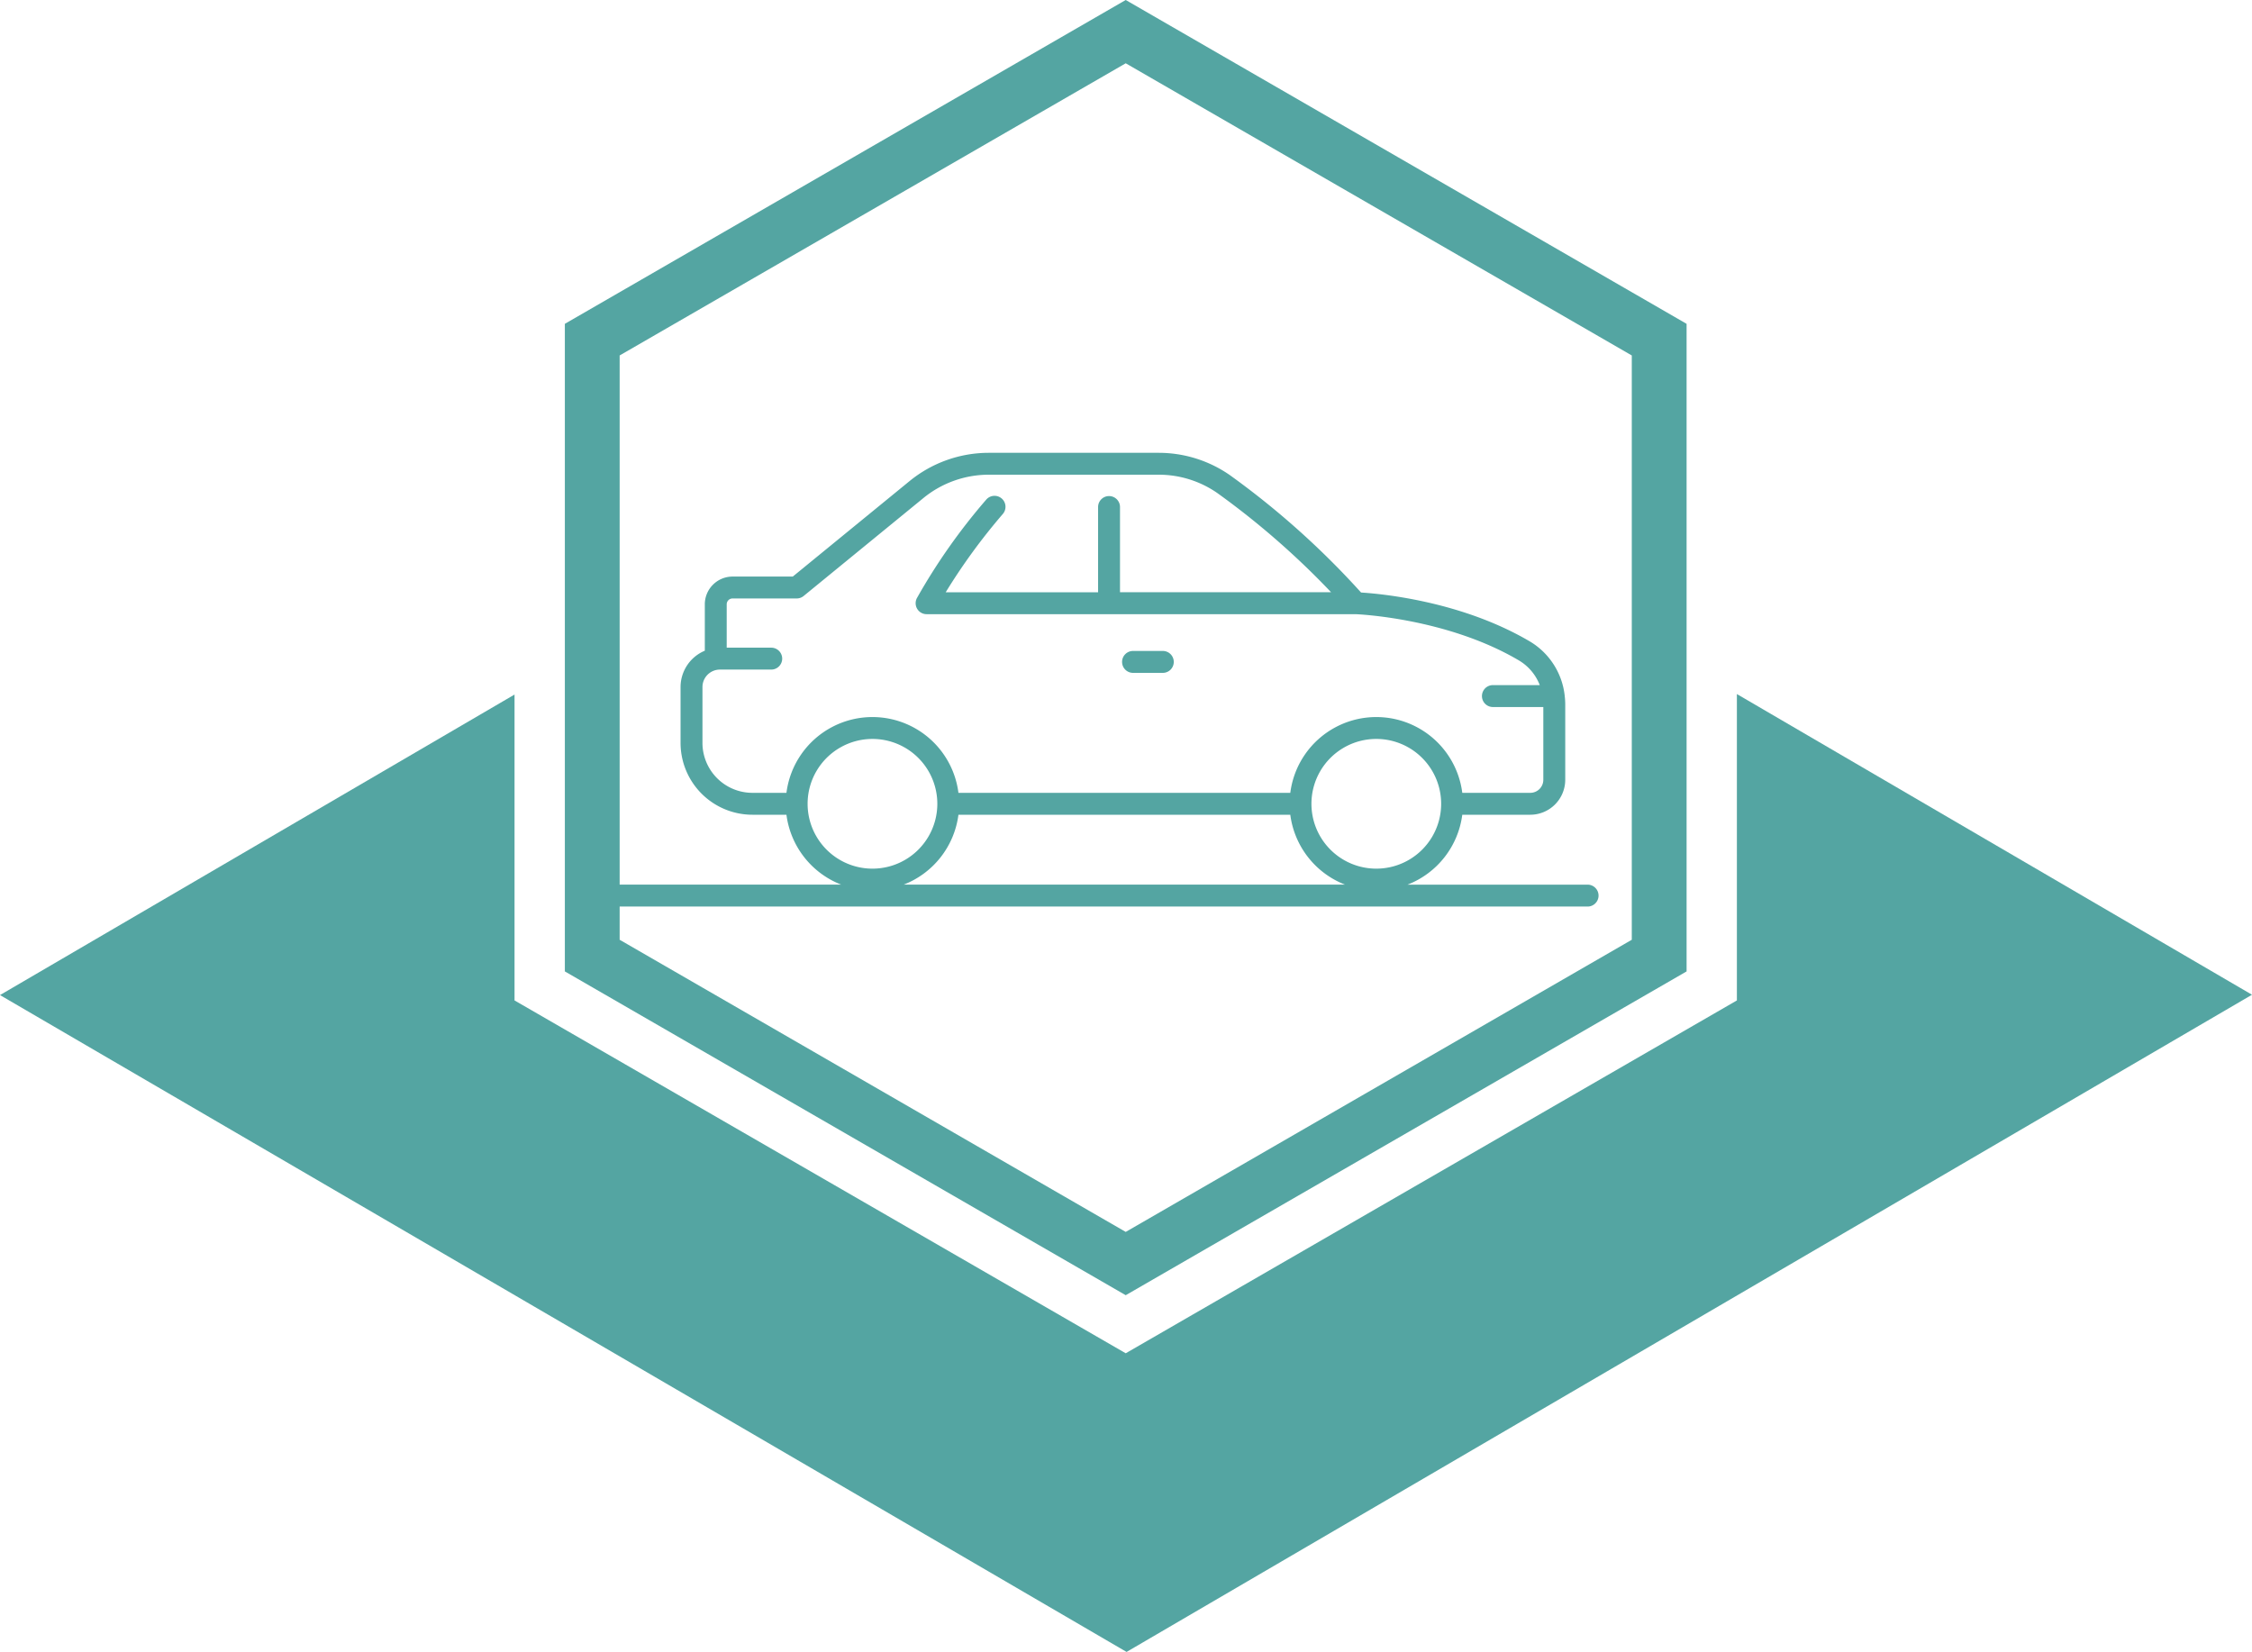
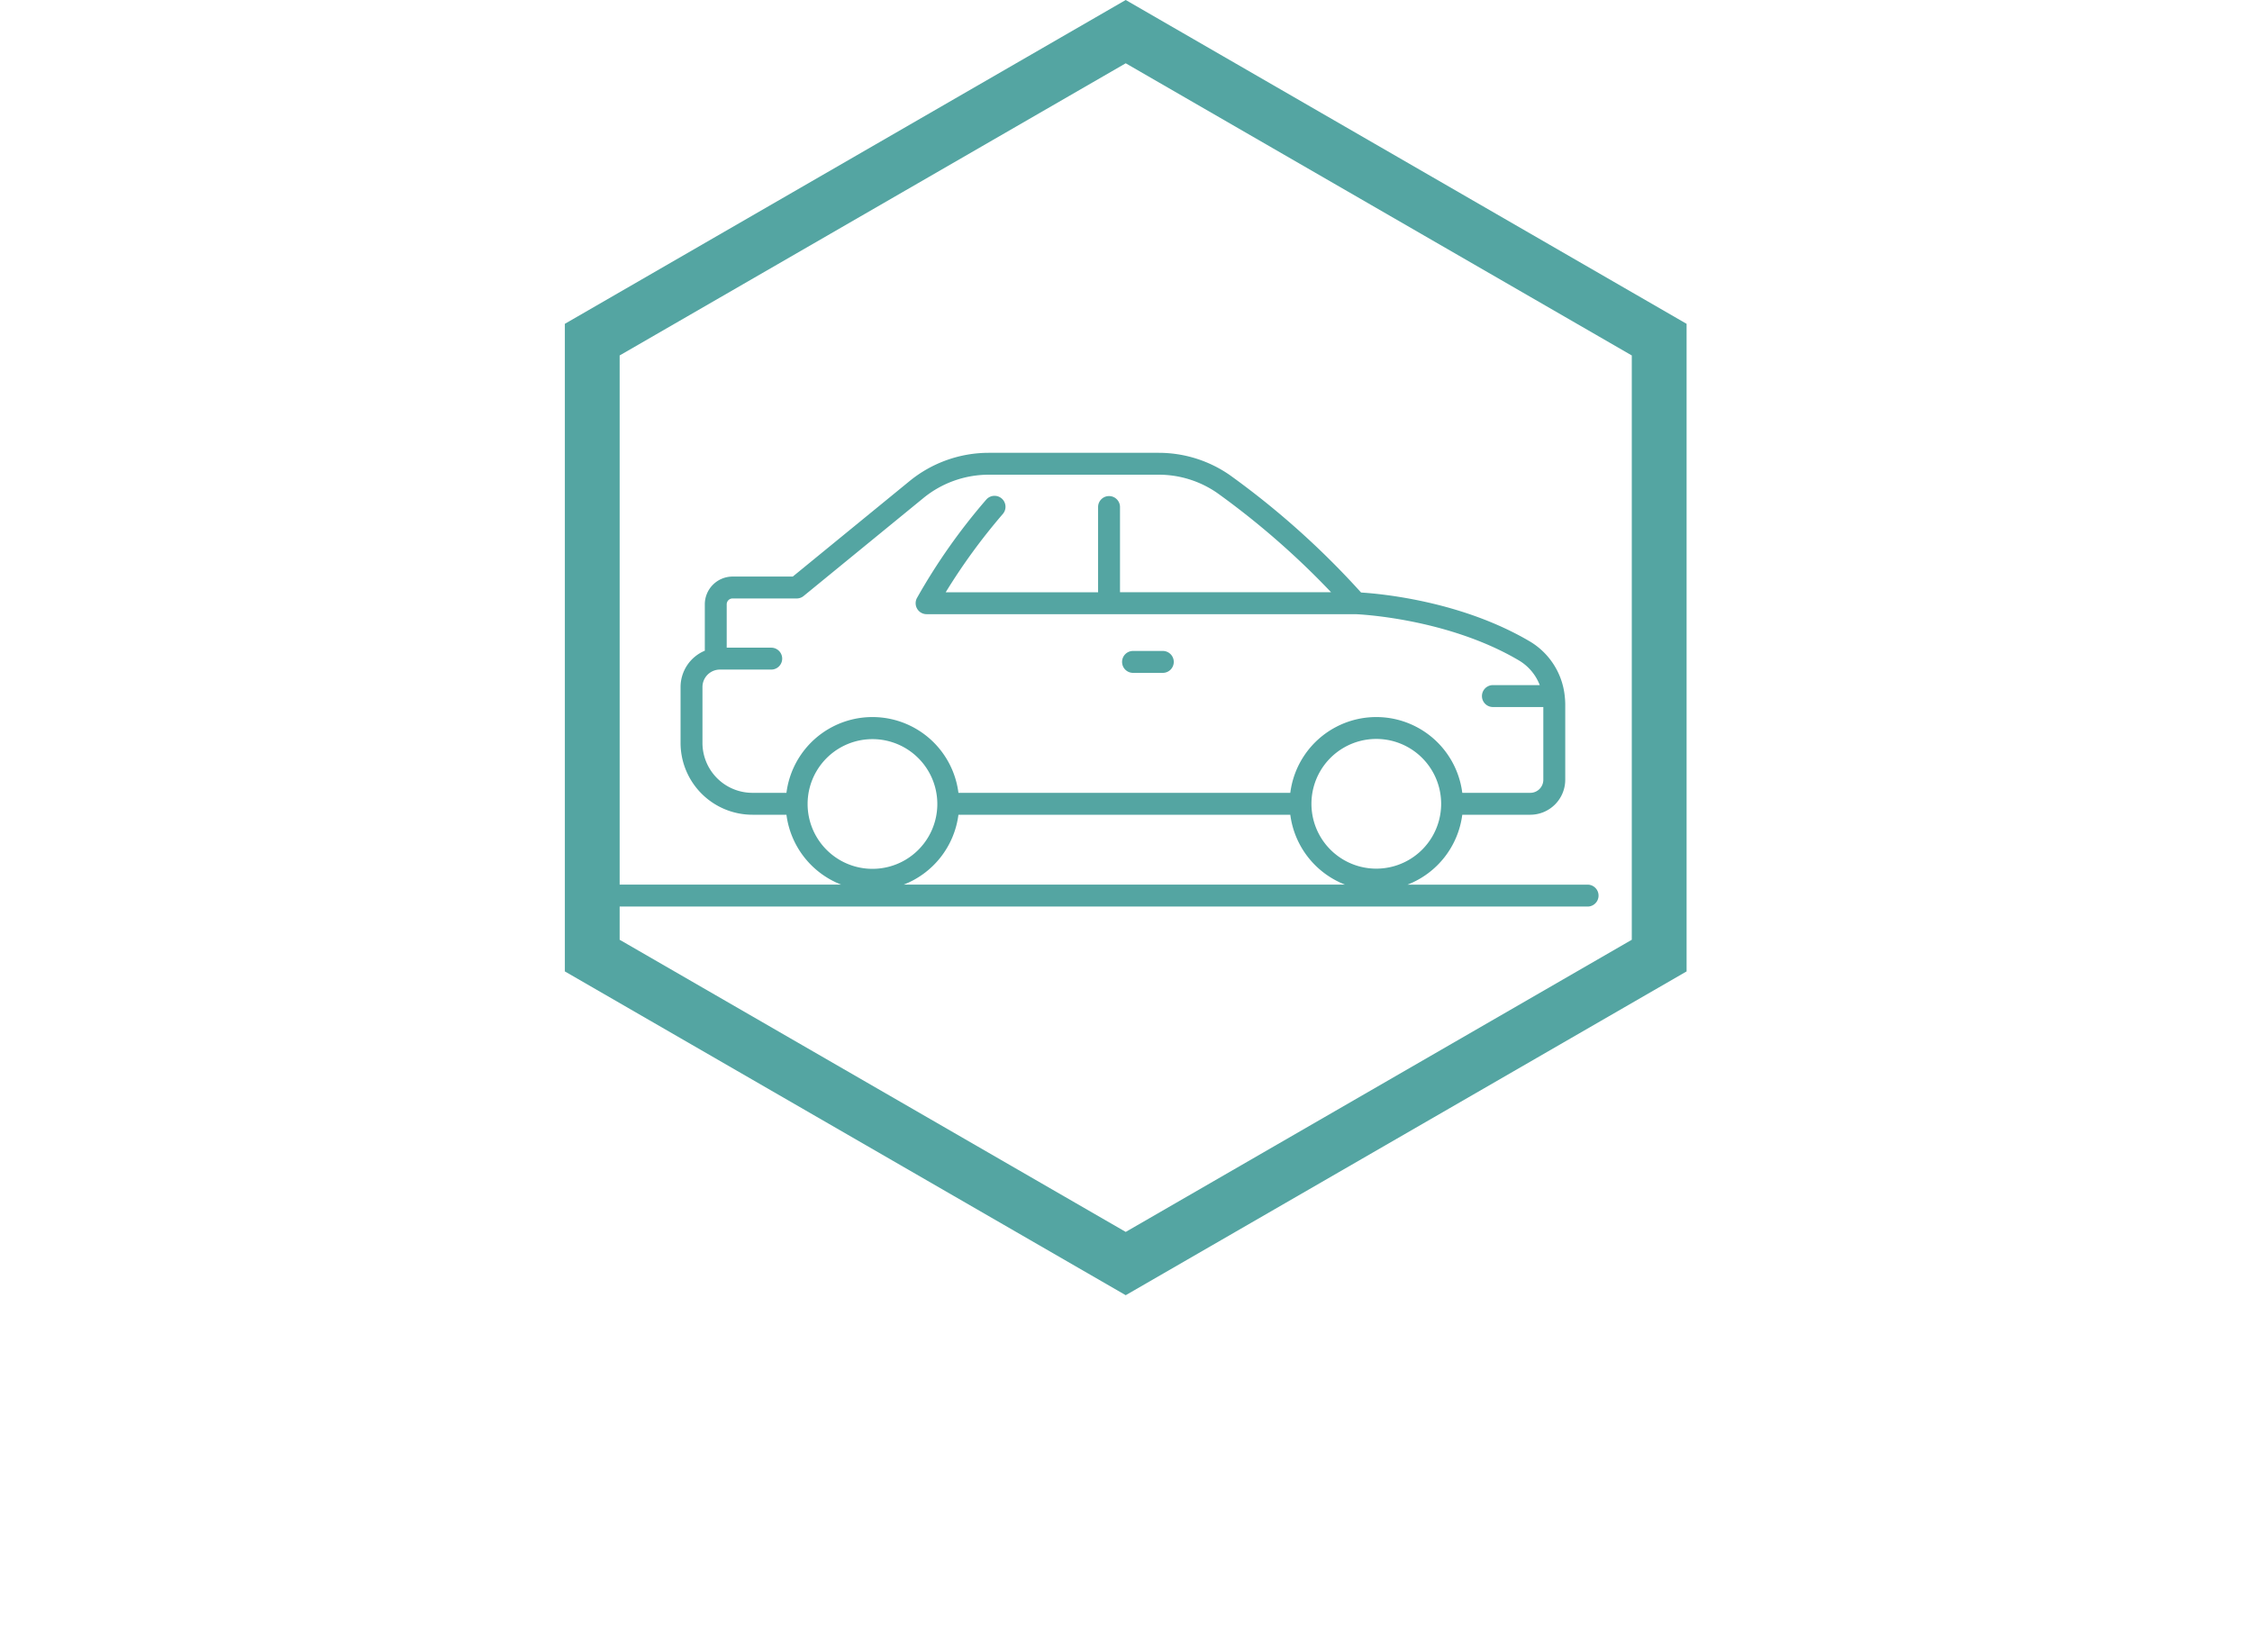
<svg xmlns="http://www.w3.org/2000/svg" id="Group_752" data-name="Group 752" width="500" height="366.787" viewBox="0 0 500 366.787">
  <defs>
    <clipPath id="clip-path">
      <rect id="Rectangle_395" data-name="Rectangle 395" width="500" height="366.787" fill="#54a5a2" />
    </clipPath>
  </defs>
  <g id="Group_751" data-name="Group 751" transform="translate(0 0)" clip-path="url(#clip-path)">
-     <path id="Path_4973" data-name="Path 4973" d="M290.279,215.686V71.9L165.752,0,41.224,71.9V215.686l124.528,71.892Zm-236.887-14.4H268.3a2.432,2.432,0,1,0,0-4.864H228.32A19.293,19.293,0,0,0,240.476,180.9h15.1a7.772,7.772,0,0,0,7.761-7.761V156.309a16.832,16.832,0,0,0-.113-1.755v0l0-.009a16.045,16.045,0,0,0-7.618-12.05c-15.19-9-33.05-10.651-37.6-10.937a183.785,183.785,0,0,0-29.162-26.087,27.692,27.692,0,0,0-15.761-4.931H135.333a27.819,27.819,0,0,0-17.562,6.267L91.83,128.017H78.46A6.169,6.169,0,0,0,72.3,134.18v10.3a8.753,8.753,0,0,0-5.385,8.068v12.385A15.964,15.964,0,0,0,82.886,180.9h7.538a19.3,19.3,0,0,0,12.156,15.518H53.393V78.923L165.752,14.052,278.111,78.923V208.659L165.752,273.527,53.393,208.659Zm29.494-25.25a11.093,11.093,0,0,1-11.107-11.107V152.546a3.879,3.879,0,0,1,3.873-3.876l.015,0H87.048a2.432,2.432,0,1,0,0-4.864H77.161V134.18a1.3,1.3,0,0,1,1.3-1.3H92.7a2.448,2.448,0,0,0,1.542-.551l26.613-21.764a22.957,22.957,0,0,1,14.481-5.166h37.753a22.793,22.793,0,0,1,12.978,4.058,178.435,178.435,0,0,1,25.28,22.04H164.483V112.529a2.434,2.434,0,0,0-4.867,0V131.5H125.784a133.331,133.331,0,0,1,12.677-17.374,2.434,2.434,0,1,0-3.672-3.2A133.406,133.406,0,0,0,119.4,132.781a2.433,2.433,0,0,0,2.142,3.587h95.25c.2.006,20.252.785,36.329,10.31a10.943,10.943,0,0,1,4.557,5.439H247.327a2.434,2.434,0,1,0,0,4.867h11.143v16.16a2.9,2.9,0,0,1-2.893,2.893h-15.1a19.245,19.245,0,0,0-38.185,0H128.61a19.245,19.245,0,0,0-38.185,0Zm124.1,2.412a14.4,14.4,0,1,1,0,.043l0-.021,0-.021m-111.863-.009a14.4,14.4,0,1,1,0,.061l.006-.03-.006-.03M128.61,180.9h73.681a19.3,19.3,0,0,0,12.153,15.518H116.454A19.293,19.293,0,0,0,128.61,180.9" transform="translate(84.186 0)" fill="#54a5a2" />
-     <path id="Path_4974" data-name="Path 4974" d="M385.633,50.656v68.029L249.94,197.026l-135.7-78.342V50.768L0,117.492,250.126,263.339,500,117.419Z" transform="translate(-0.001 103.447)" fill="#54a5a2" />
+     <path id="Path_4973" data-name="Path 4973" d="M290.279,215.686V71.9L165.752,0,41.224,71.9V215.686l124.528,71.892Zm-236.887-14.4H268.3a2.432,2.432,0,1,0,0-4.864H228.32A19.293,19.293,0,0,0,240.476,180.9h15.1a7.772,7.772,0,0,0,7.761-7.761V156.309a16.832,16.832,0,0,0-.113-1.755v0l0-.009a16.045,16.045,0,0,0-7.618-12.05c-15.19-9-33.05-10.651-37.6-10.937a183.785,183.785,0,0,0-29.162-26.087,27.692,27.692,0,0,0-15.761-4.931H135.333a27.819,27.819,0,0,0-17.562,6.267L91.83,128.017H78.46A6.169,6.169,0,0,0,72.3,134.18v10.3a8.753,8.753,0,0,0-5.385,8.068v12.385A15.964,15.964,0,0,0,82.886,180.9h7.538a19.3,19.3,0,0,0,12.156,15.518H53.393V78.923L165.752,14.052,278.111,78.923V208.659L165.752,273.527,53.393,208.659Zm29.494-25.25a11.093,11.093,0,0,1-11.107-11.107V152.546a3.879,3.879,0,0,1,3.873-3.876l.015,0H87.048a2.432,2.432,0,1,0,0-4.864H77.161V134.18a1.3,1.3,0,0,1,1.3-1.3H92.7a2.448,2.448,0,0,0,1.542-.551l26.613-21.764a22.957,22.957,0,0,1,14.481-5.166h37.753a22.793,22.793,0,0,1,12.978,4.058,178.435,178.435,0,0,1,25.28,22.04H164.483V112.529a2.434,2.434,0,0,0-4.867,0V131.5H125.784a133.331,133.331,0,0,1,12.677-17.374,2.434,2.434,0,1,0-3.672-3.2A133.406,133.406,0,0,0,119.4,132.781a2.433,2.433,0,0,0,2.142,3.587h95.25c.2.006,20.252.785,36.329,10.31a10.943,10.943,0,0,1,4.557,5.439H247.327a2.434,2.434,0,1,0,0,4.867h11.143v16.16a2.9,2.9,0,0,1-2.893,2.893h-15.1a19.245,19.245,0,0,0-38.185,0H128.61a19.245,19.245,0,0,0-38.185,0Zm124.1,2.412a14.4,14.4,0,1,1,0,.043m-111.863-.009a14.4,14.4,0,1,1,0,.061l.006-.03-.006-.03M128.61,180.9h73.681a19.3,19.3,0,0,0,12.153,15.518H116.454A19.293,19.293,0,0,0,128.61,180.9" transform="translate(84.186 0)" fill="#54a5a2" />
    <path id="Path_4975" data-name="Path 4975" d="M84.31,52.377H90.92a2.434,2.434,0,1,0,0-4.867H84.31a2.434,2.434,0,0,0,0,4.867" transform="translate(167.204 97.023)" fill="#54a5a2" />
  </g>
</svg>